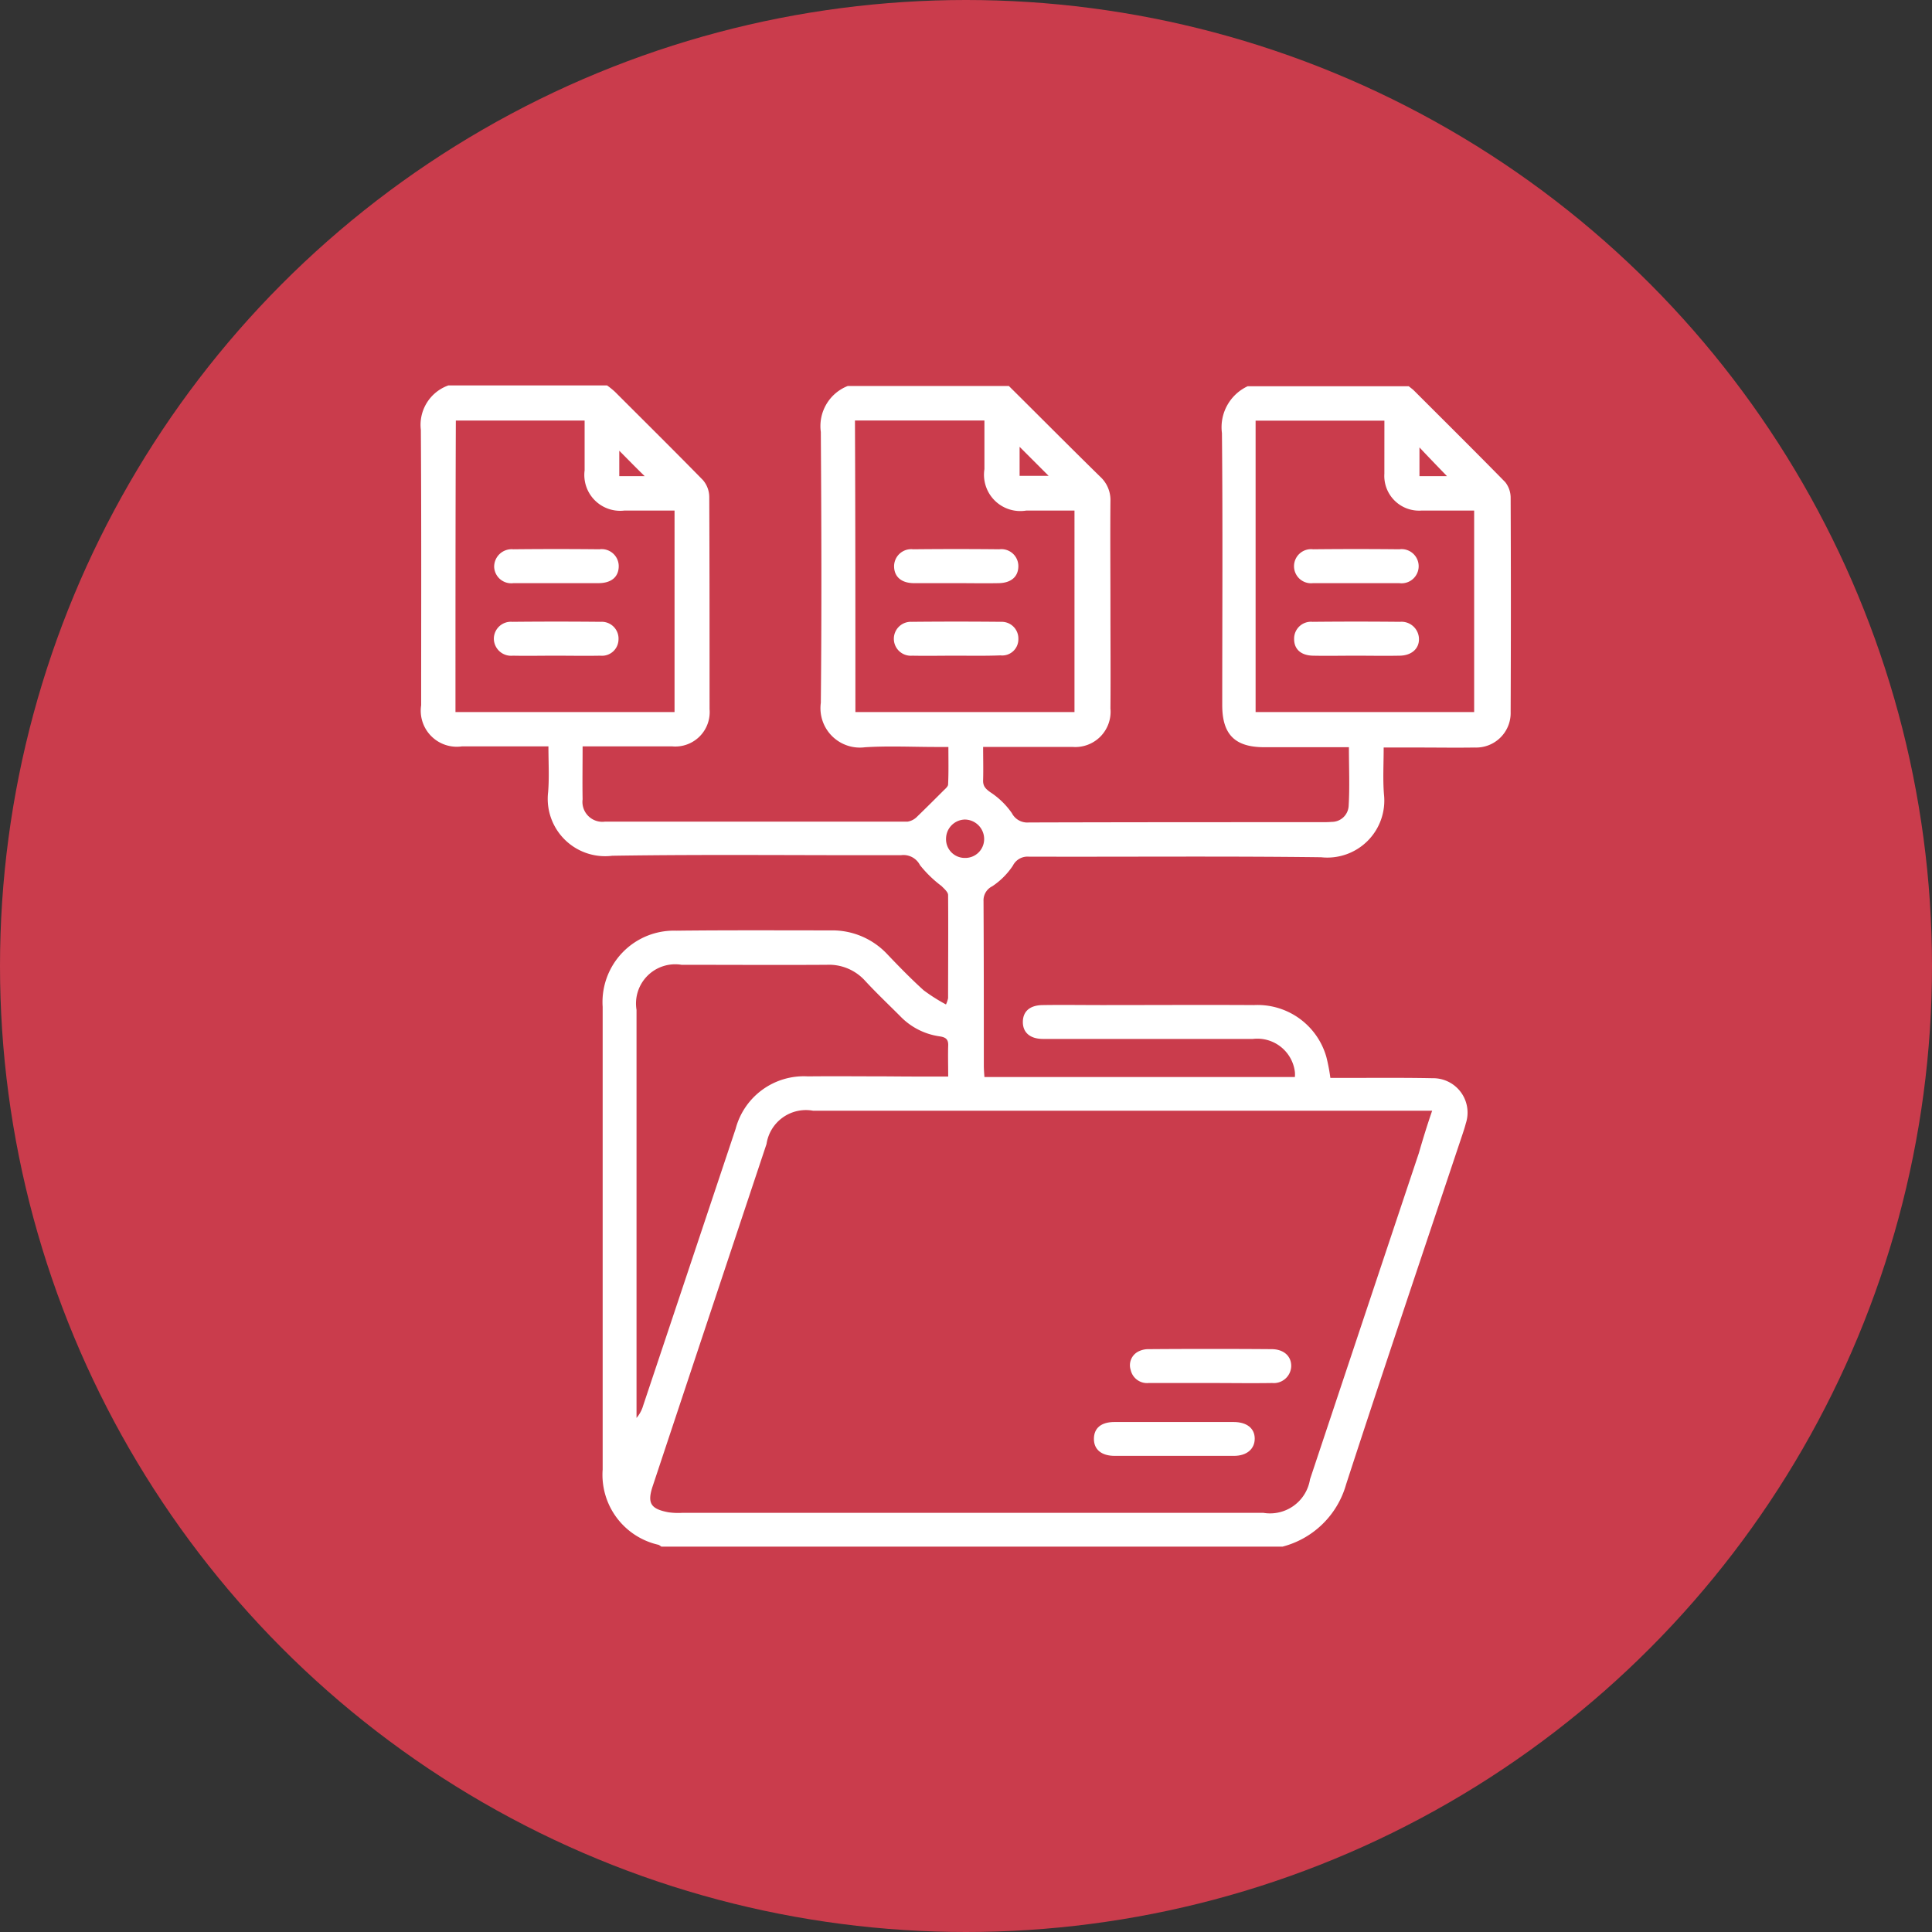
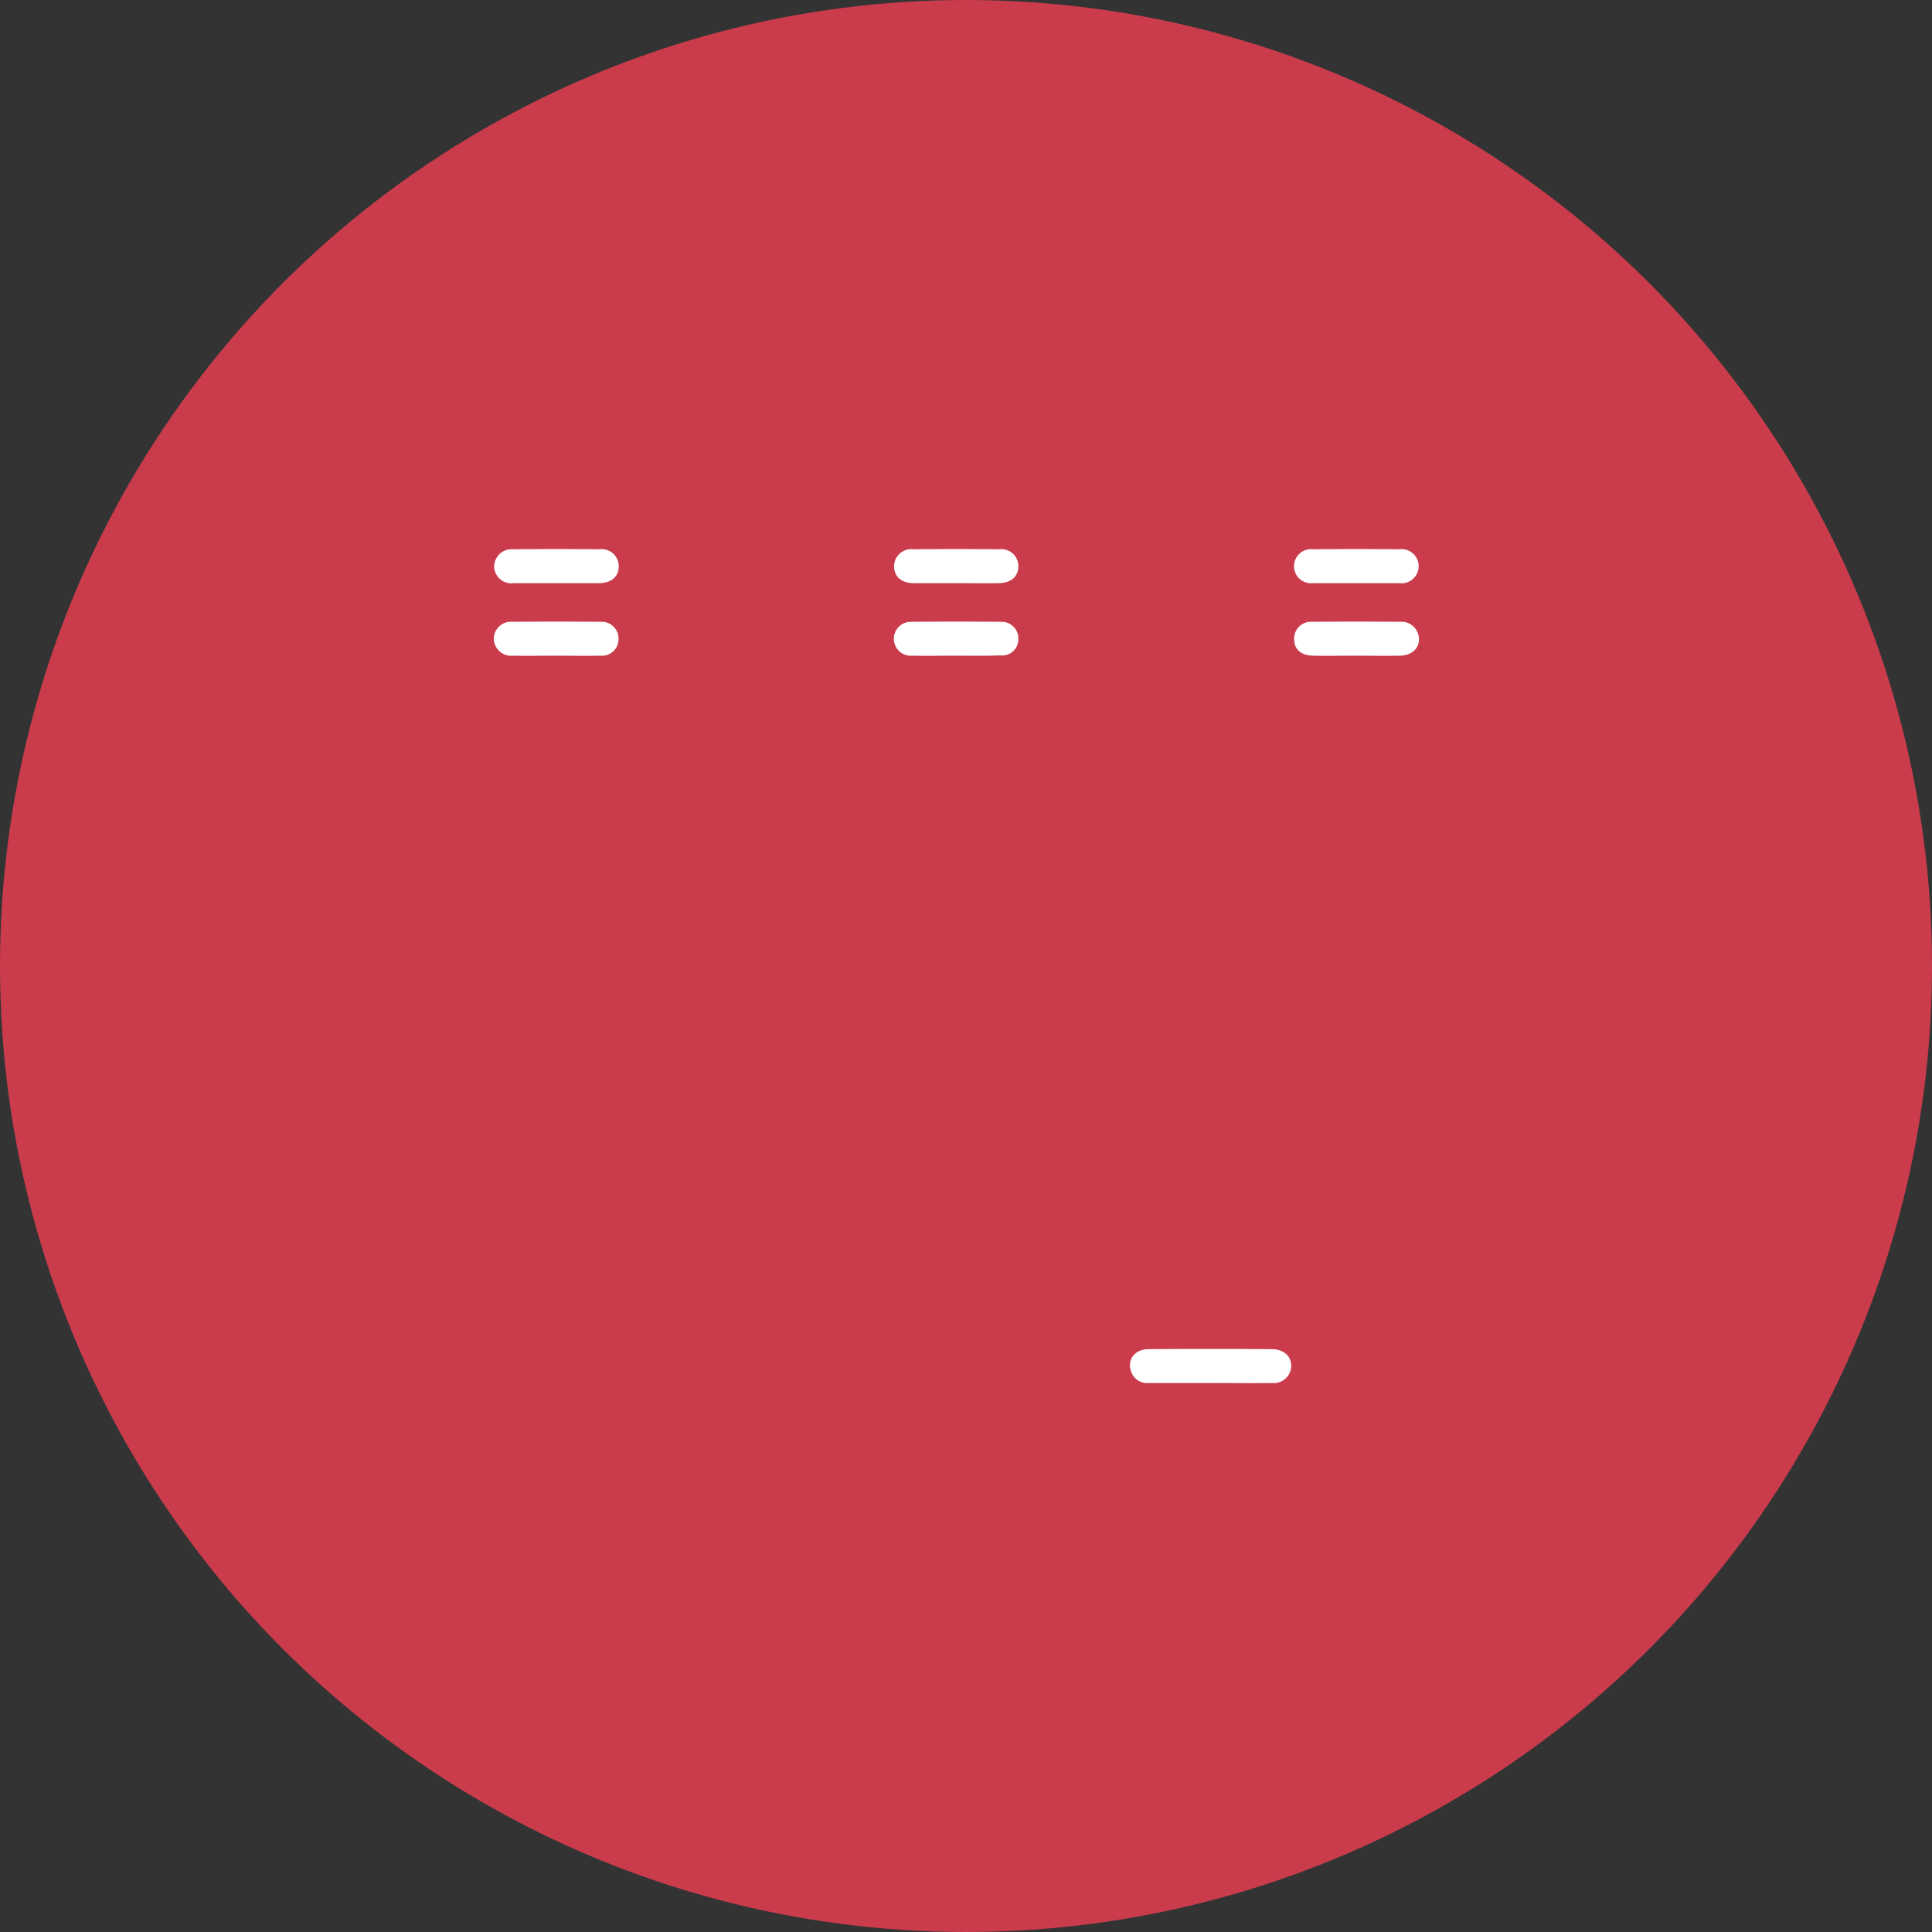
<svg xmlns="http://www.w3.org/2000/svg" width="97" height="97" viewBox="0 0 97 97">
  <rect x="0" y="0" width="97" height="97" fill="#333333" stroke="none" />
  <g transform="translate(-681 -1900.24)">
    <circle cx="48.5" cy="48.5" r="48.5" transform="translate(681 1900.24)" fill="#ca3c4c" />
    <g transform="translate(450.14 1679.692)">
-       <path d="M295.253,298.2H264.063a.713.713,0,0,0-.137-.091,3.6,3.6,0,0,1-2.808-3.779V271.1a3.586,3.586,0,0,1,3.7-3.825c2.6-.03,5.191-.015,7.8-.015a3.778,3.778,0,0,1,2.793,1.2c.592.622,1.184,1.229,1.821,1.806a8.9,8.9,0,0,0,1.123.713,1.352,1.352,0,0,0,.106-.319c0-1.73.015-3.445,0-5.175,0-.152-.2-.319-.334-.455a5.9,5.9,0,0,1-1.078-1.047.93.93,0,0,0-.941-.5c-4.842.015-9.668-.046-14.51.03a2.881,2.881,0,0,1-3.218-3.2c.061-.744.015-1.5.015-2.292h-4.341a1.81,1.81,0,0,1-2.049-2.064c0-4.614.015-9.213-.015-13.827a2.1,2.1,0,0,1,1.381-2.231h7.968a4.025,4.025,0,0,1,.395.319c1.472,1.472,2.96,2.944,4.417,4.432a1.318,1.318,0,0,1,.319.865c.015,3.551.015,7.088.015,10.639a1.727,1.727,0,0,1-1.882,1.867h-4.492c0,.941-.015,1.806,0,2.656a1,1,0,0,0,1.123,1.123h15.193a.852.852,0,0,0,.486-.258c.44-.425.88-.865,1.305-1.29.091-.091.243-.212.243-.319.03-.607.015-1.2.015-1.882h-.607c-1.2,0-2.4-.061-3.582.015a1.979,1.979,0,0,1-2.216-2.231c.046-4.538.03-9.061,0-13.6a2.162,2.162,0,0,1,1.351-2.307h8.09c1.533,1.518,3.051,3.051,4.6,4.568a1.582,1.582,0,0,1,.5,1.214c-.015,1.776,0,3.567,0,5.342,0,1.685.015,3.385,0,5.069a1.77,1.77,0,0,1-1.9,1.928h-4.492c0,.592.015,1.123,0,1.654-.015.3.106.44.364.622a3.939,3.939,0,0,1,1.078,1.047.873.873,0,0,0,.85.47c4.9-.015,9.789-.015,14.692-.015.167,0,.349,0,.516-.015a.847.847,0,0,0,.85-.774c.061-.971.015-1.958.015-2.975h-4.25c-1.472,0-2.11-.637-2.11-2.11,0-4.553.03-9.106-.015-13.66a2.27,2.27,0,0,1,1.29-2.352h8.09c.091.076.182.137.258.212,1.533,1.533,3.066,3.051,4.584,4.6a1.263,1.263,0,0,1,.273.774q.023,5.373,0,10.761a1.734,1.734,0,0,1-1.806,1.791c-.926.015-1.852,0-2.793,0h-1.776c0,.835-.046,1.594.015,2.352a2.862,2.862,0,0,1-3.157,3.157c-4.887-.061-9.789-.015-14.676-.03a.823.823,0,0,0-.8.455,3.712,3.712,0,0,1-1.032,1.032.784.784,0,0,0-.44.744c.015,2.747.015,5.494.015,8.256,0,.182.015.364.03.577h15.587a1.455,1.455,0,0,0,0-.258,1.9,1.9,0,0,0-2.11-1.654H283.232c-.668,0-1.032-.334-1.017-.88.015-.516.364-.82,1.017-.82.987-.015,1.973,0,2.96,0,2.535,0,5.084-.015,7.619,0a3.591,3.591,0,0,1,3.643,2.61,9.215,9.215,0,0,1,.2,1.047h.637c1.5,0,3.005-.015,4.492.015a1.727,1.727,0,0,1,1.669,2.277c-.046.182-.106.364-.167.546-1.958,5.858-3.931,11.7-5.843,17.575A4.487,4.487,0,0,1,295.253,298.2Zm7.513-21.886H271.682a2,2,0,0,0-2.337,1.67q-2.868,8.606-5.722,17.2c-.273.835-.091,1.123.789,1.29a3.434,3.434,0,0,0,.683.03h29.2a2.032,2.032,0,0,0,2.337-1.685q2.732-8.2,5.464-16.376C302.3,277.737,302.508,277.054,302.766,276.31Zm-24.3-1.715c0-.562-.015-1.062,0-1.548.015-.319-.121-.425-.425-.47a3.4,3.4,0,0,1-1.988-1.017c-.592-.592-1.2-1.169-1.761-1.776a2.441,2.441,0,0,0-1.928-.8c-2.428.015-4.857,0-7.285,0a1.968,1.968,0,0,0-2.261,2.261v20.489a1.666,1.666,0,0,0,.334-.622q2.322-6.944,4.644-13.9a3.54,3.54,0,0,1,3.627-2.626c1.351-.015,2.7,0,4.037,0C276.433,274.6,277.389,274.6,278.467,274.6Zm-4.659-18.3h11V246.183h-2.428a1.823,1.823,0,0,1-2.094-2.079v-2.444h-6.5C273.807,246.548,273.807,251.389,273.807,256.291Zm-20.08,0h11V246.183H262.2a1.8,1.8,0,0,1-1.988-2.019v-2.5h-6.466C253.728,246.532,253.728,251.389,253.728,256.291Zm46.64-14.631H293.9v14.631h10.973V246.183h-2.656a1.745,1.745,0,0,1-1.852-1.852ZM279.3,263.622a.946.946,0,0,0,.971-.956.978.978,0,0,0-.971-.971.966.966,0,0,0-.941.941A.938.938,0,0,0,279.3,263.622Zm-16.073-19.169c-.425-.41-.9-.9-1.275-1.275v1.275Zm40.281,0c-.47-.486-.926-.956-1.381-1.442v1.442Zm-20-.015-1.457-1.457v1.457Z" transform="translate(0 0)" fill="#fff" />
      <path d="M490.65,560.336h-3.127a.841.841,0,0,1-.9-.653.772.772,0,0,1,.379-.926,1.112,1.112,0,0,1,.546-.121q3.073-.023,6.147,0c.607,0,1,.349.987.865a.875.875,0,0,1-.956.835C492.7,560.352,491.667,560.336,490.65,560.336Z" transform="translate(-198.994 -270.351)" fill="#fff" />
-       <path d="M478.607,584.5h-2.96c-.668,0-1.047-.319-1.047-.85,0-.546.364-.85,1.032-.85h5.98c.668,0,1.062.319,1.062.835s-.395.865-1.047.865Z" transform="translate(-188.818 -290.857)" fill="#fff" />
      <path d="M411.609,295.736h-2.155c-.592-.015-.941-.319-.956-.82a.859.859,0,0,1,.956-.88q2.163-.023,4.326,0a.851.851,0,0,1,.956.88c-.015.5-.364.8-.956.82C413.051,295.751,412.322,295.736,411.609,295.736Z" transform="translate(-132.748 -45.91)" fill="#fff" />
      <path d="M411.471,319.736c-.713,0-1.442.015-2.155,0a.852.852,0,1,1-.03-1.7c1.5-.015,2.99-.015,4.493,0a.837.837,0,0,1,.865.865.811.811,0,0,1-.9.82C412.989,319.751,412.23,319.736,411.471,319.736Z" transform="translate(-132.655 -66.268)" fill="#fff" />
      <path d="M279.317,295.736h-2.155a.859.859,0,0,1-.971-.8.877.877,0,0,1,.956-.9q2.163-.023,4.326,0a.856.856,0,0,1,.971.88c-.015.516-.379.82-1.017.82Z" transform="translate(-20.52 -45.91)" fill="#fff" />
      <path d="M279.163,319.736c-.7,0-1.4.015-2.11,0a.867.867,0,0,1-.956-.835.854.854,0,0,1,.926-.865c1.472-.015,2.96-.015,4.432,0a.844.844,0,0,1,.9.9.829.829,0,0,1-.911.8C280.666,319.751,279.922,319.736,279.163,319.736Z" transform="translate(-20.442 -66.268)" fill="#fff" />
      <path d="M543.909,295.736h-2.155a.856.856,0,1,1,0-1.7q2.163-.023,4.326,0a.858.858,0,1,1,0,1.7Z" transform="translate(-244.968 -45.91)" fill="#fff" />
      <path d="M543.9,319.736c-.713,0-1.442.015-2.155,0-.592-.015-.941-.319-.941-.835a.846.846,0,0,1,.926-.865c1.457-.015,2.914-.015,4.386,0a.878.878,0,0,1,.956.85c.015.5-.379.85-.987.85C545.338,319.751,544.609,319.736,543.9,319.736Z" transform="translate(-244.97 -66.268)" fill="#fff" />
    </g>
  </g>
</svg>